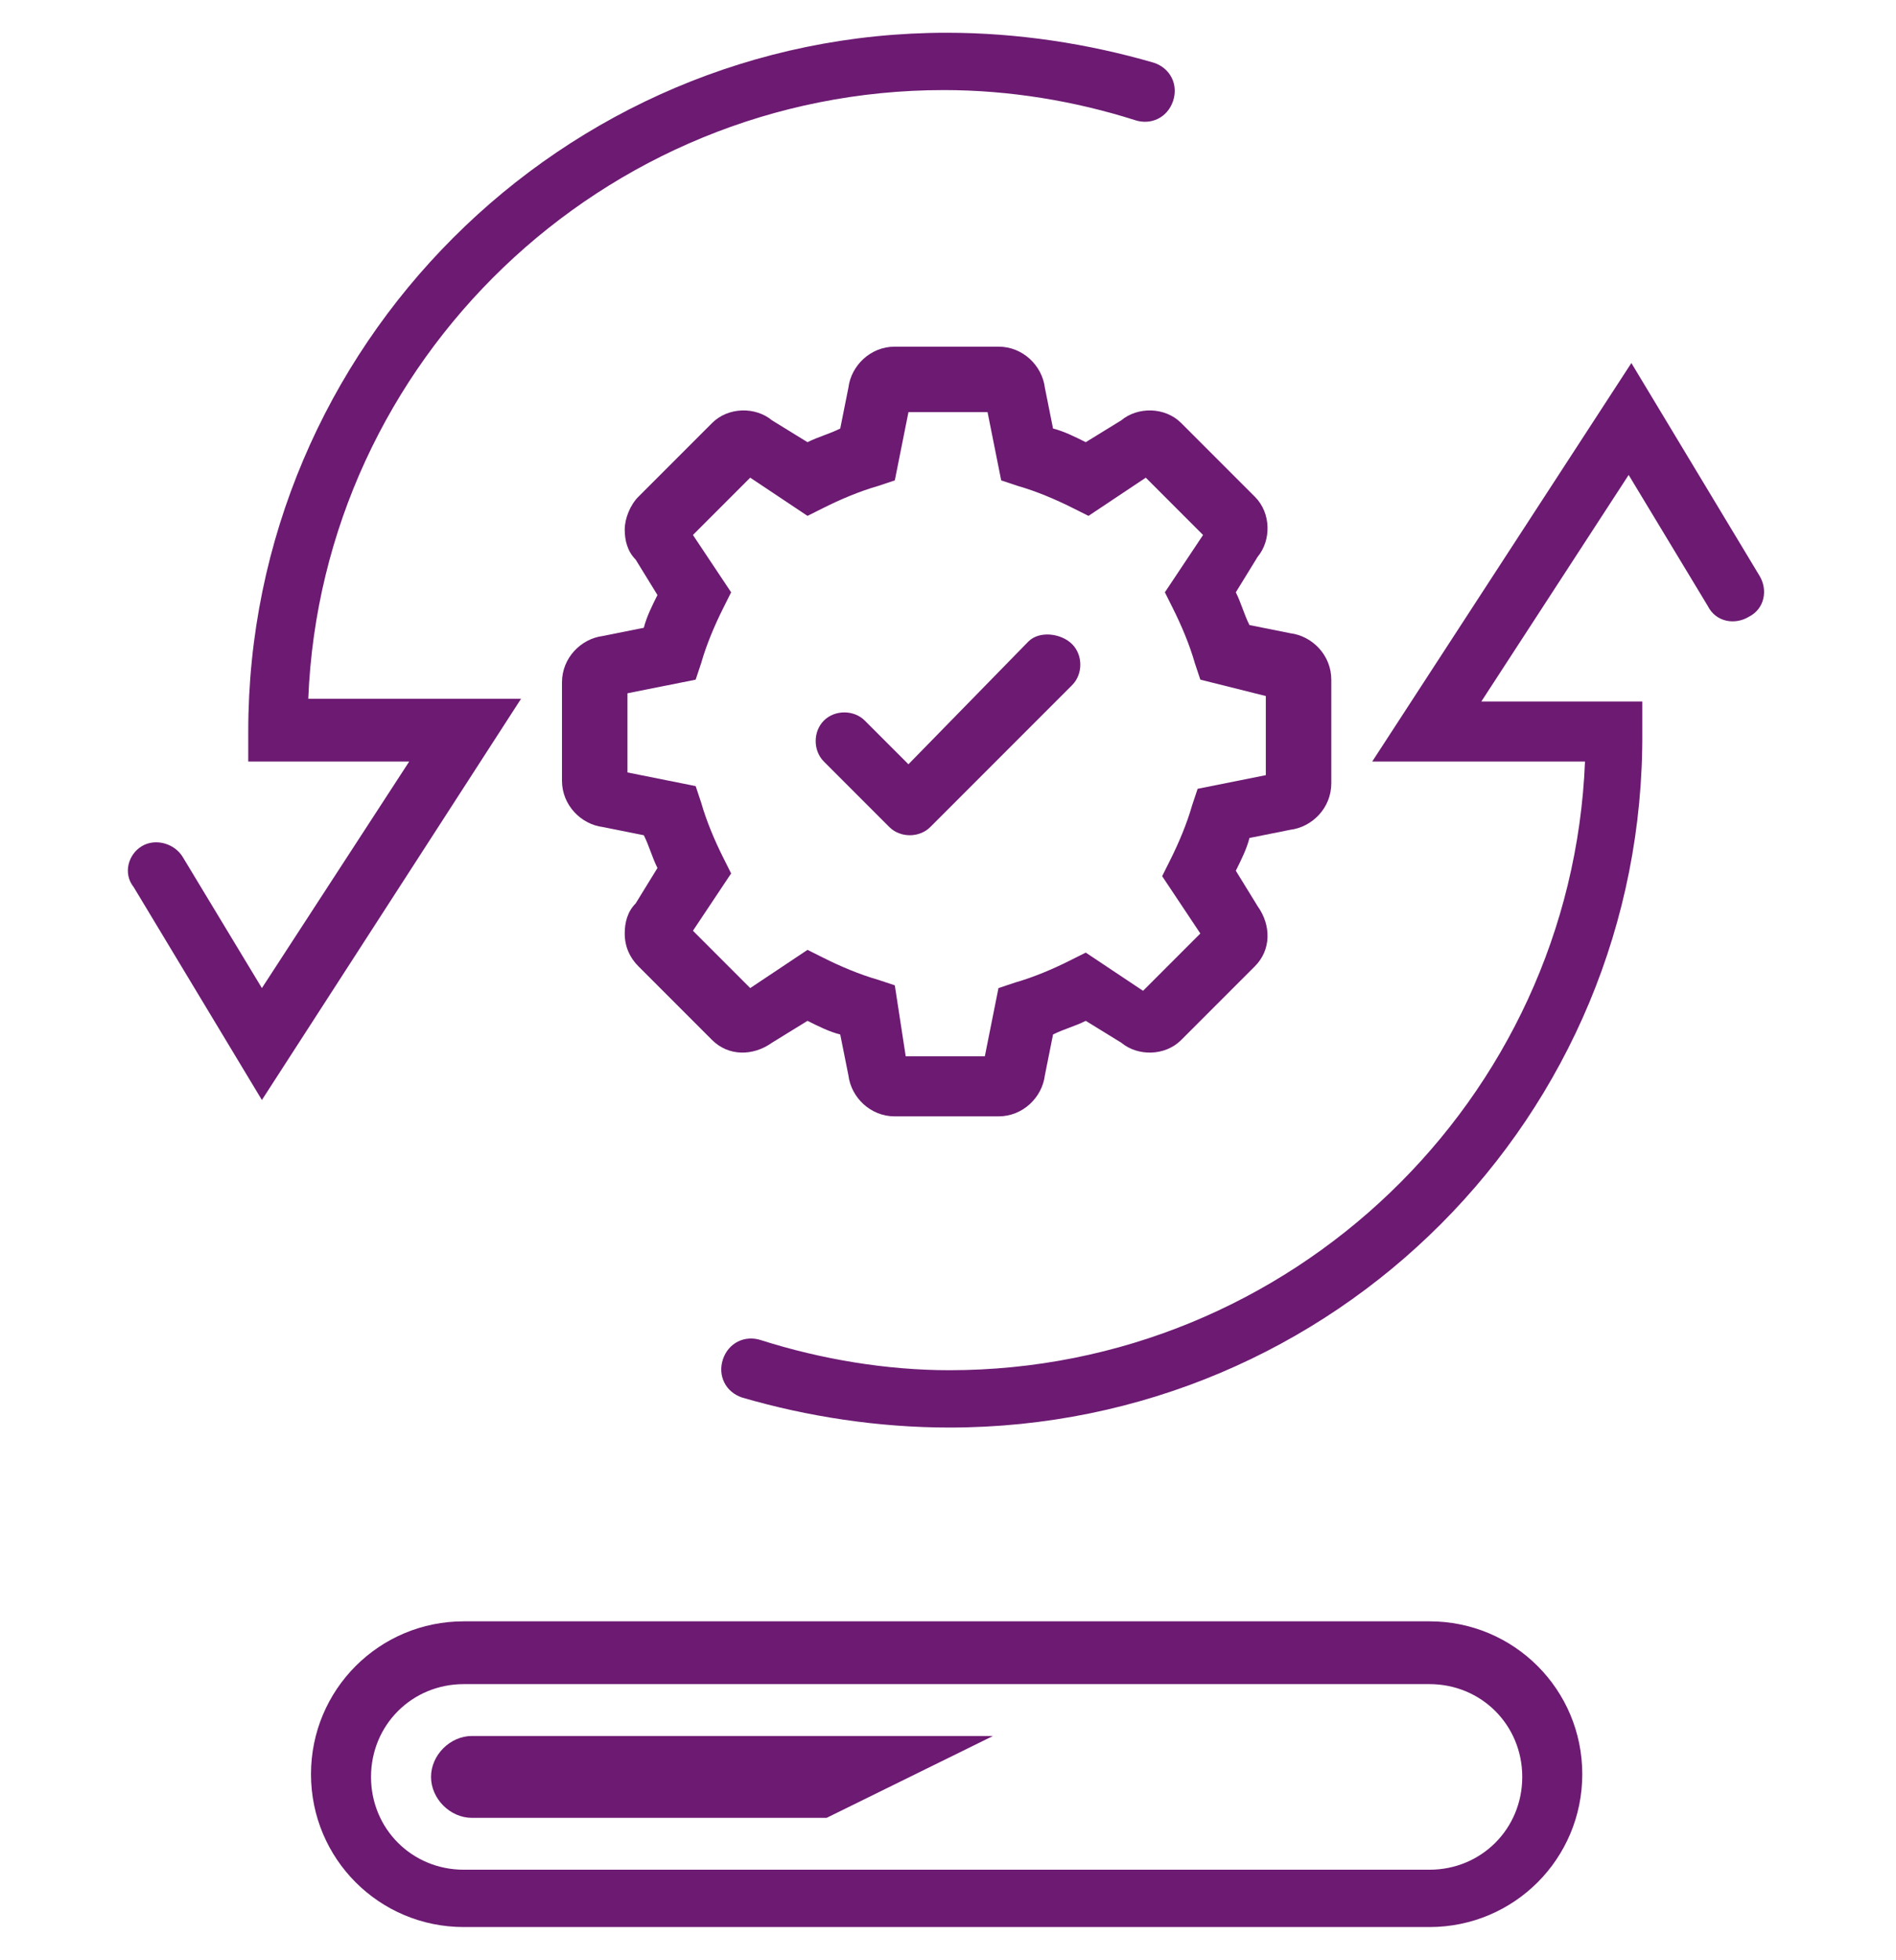
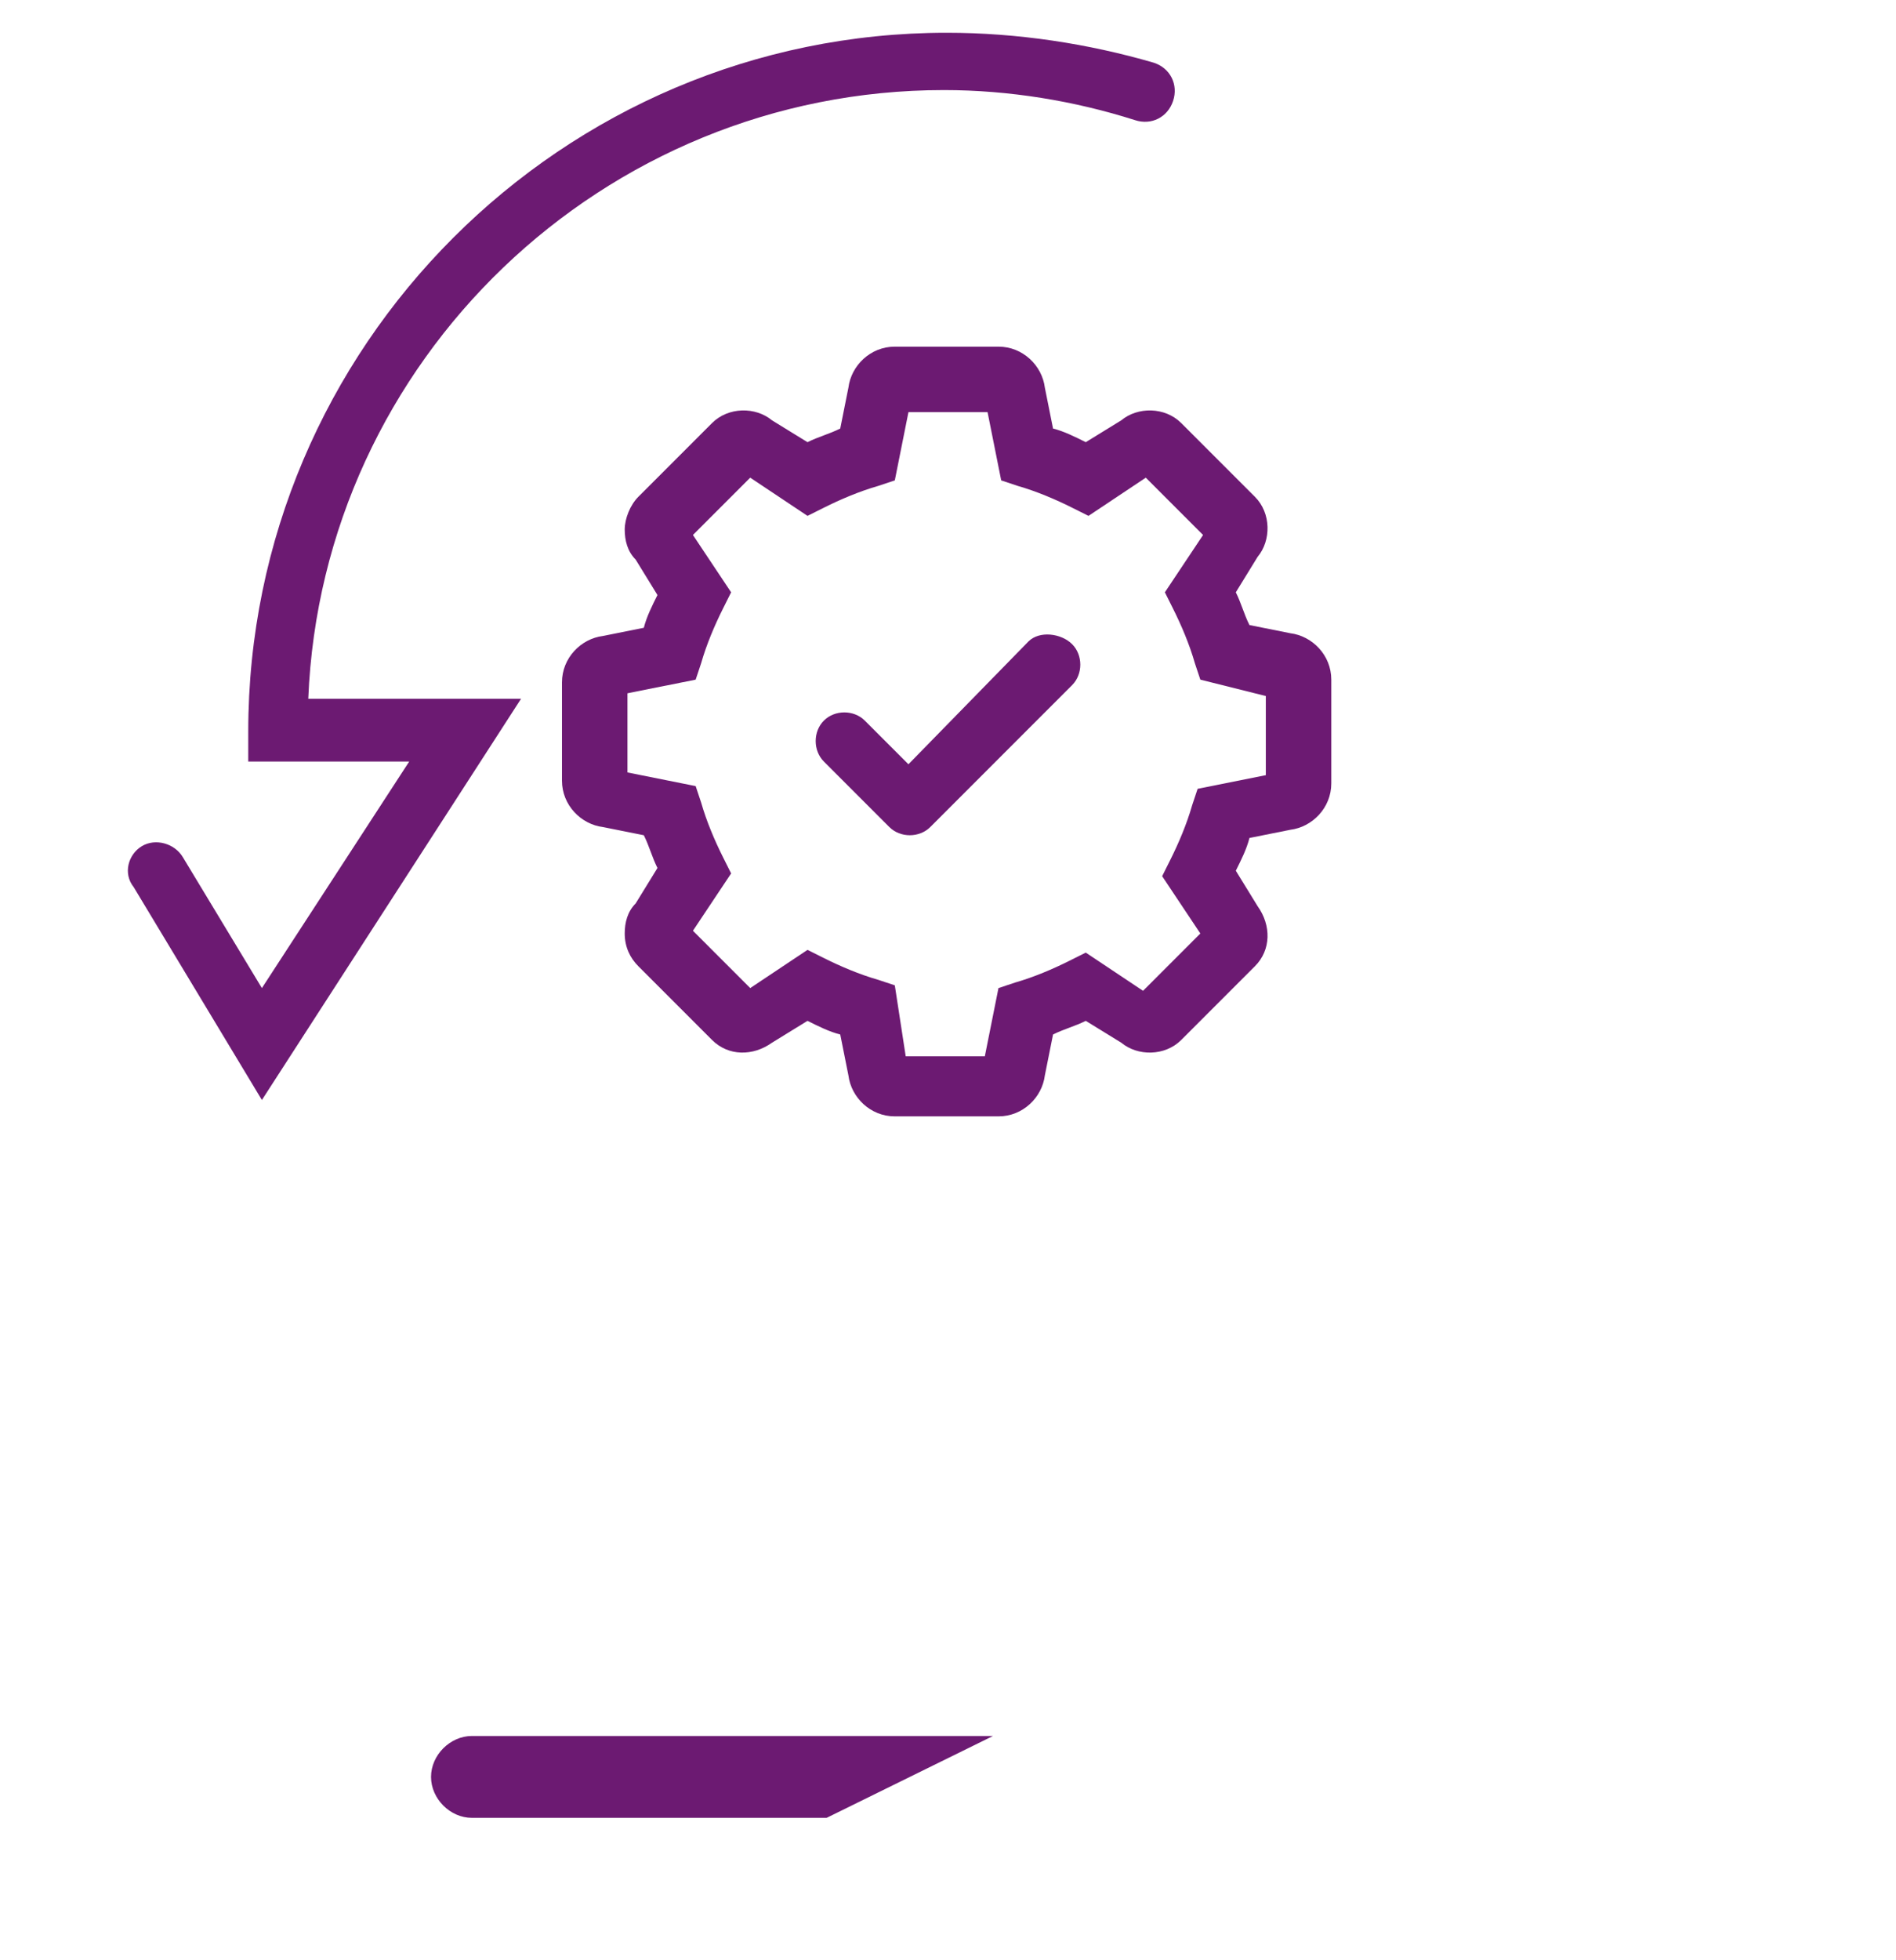
<svg xmlns="http://www.w3.org/2000/svg" version="1.1" id="Layer_1" x="0px" y="0px" viewBox="0 0 69.5 71.8" style="enable-background:new 0 0 69.5 71.8;" xml:space="preserve">
  <style type="text/css">
	.st0{fill:#6C1A72;}
</style>
  <g>
-     <path class="st0" d="M52.4,70.6H17c-3.1,0-5.6-2.5-5.6-5.6c0-3.1,2.5-5.6,5.6-5.6h35.4c3.1,0,5.6,2.5,5.6,5.6   C58,68.1,55.5,70.6,52.4,70.6z M17,61.7c-1.9,0-3.4,1.5-3.4,3.4c0,1.9,1.5,3.4,3.4,3.4h35.4c1.9,0,3.4-1.5,3.4-3.4   c0-1.9-1.5-3.4-3.4-3.4H17z" />
    <path class="st0" d="M30.3,66.6h-13c-0.8,0-1.5-0.7-1.5-1.5l0,0c0-0.8,0.7-1.5,1.5-1.5h19.1L30.3,66.6z" />
    <path class="st0" d="M9.6,40.3l-4.7-7.8C4.5,32,4.7,31.3,5.2,31c0.5-0.3,1.2-0.1,1.5,0.4l2.9,4.8l5.4-8.3H9.1v-1.1   c0-14.1,11.5-25.6,25.6-25.6c2.6,0,5.2,0.4,7.6,1.1c0.6,0.2,0.9,0.8,0.7,1.4c-0.2,0.6-0.8,0.9-1.4,0.7c-2.2-0.7-4.6-1.1-7-1.1   c-12.5,0-22.8,9.9-23.3,22.3h7.8L9.6,40.3z" />
-     <path class="st0" d="M34.8,52.3c-2.6,0-5.2-0.4-7.6-1.1c-0.6-0.2-0.9-0.8-0.7-1.4c0.2-0.6,0.8-0.9,1.4-0.7c2.2,0.7,4.6,1.1,6.9,1.1   c12.5,0,22.8-9.9,23.3-22.3h-7.8l9.5-14.6l4.7,7.8c0.3,0.5,0.2,1.2-0.4,1.5c-0.5,0.3-1.2,0.2-1.5-0.4l-2.9-4.8l-5.4,8.3h5.9v1.1   C60.3,40.9,48.9,52.3,34.8,52.3z" />
    <path class="st0" d="M36.6,40.9h-3.8c-0.9,0-1.6-0.7-1.7-1.5l-0.3-1.5c-0.4-0.1-0.8-0.3-1.2-0.5l-1.3,0.8c-0.7,0.5-1.6,0.5-2.2-0.1   l-2.7-2.7c-0.3-0.3-0.5-0.7-0.5-1.2c0-0.4,0.1-0.8,0.4-1.1l0.8-1.3c-0.2-0.4-0.3-0.8-0.5-1.2l-1.5-0.3c-0.8-0.1-1.5-0.8-1.5-1.7V25   c0-0.9,0.7-1.6,1.5-1.7l1.5-0.3c0.1-0.4,0.3-0.8,0.5-1.2l-0.8-1.3c-0.3-0.3-0.4-0.7-0.4-1.1c0-0.4,0.2-0.9,0.5-1.2l2.7-2.7   c0.6-0.6,1.6-0.6,2.2-0.1l1.3,0.8c0.4-0.2,0.8-0.3,1.2-0.5l0.3-1.5c0.1-0.8,0.8-1.5,1.7-1.5h3.8c0.9,0,1.6,0.7,1.7,1.5l0.3,1.5   c0.4,0.1,0.8,0.3,1.2,0.5l1.3-0.8c0.6-0.5,1.6-0.5,2.2,0.1l2.7,2.7c0.6,0.6,0.6,1.6,0.1,2.2l-0.8,1.3c0.2,0.4,0.3,0.8,0.5,1.2   l1.5,0.3c0.8,0.1,1.5,0.8,1.5,1.7v3.8c0,0.9-0.7,1.6-1.5,1.7l-1.5,0.3c-0.1,0.4-0.3,0.8-0.5,1.2l0.8,1.3c0.5,0.7,0.5,1.6-0.1,2.2   l-2.7,2.7c-0.6,0.6-1.6,0.6-2.2,0.1l-1.3-0.8c-0.4,0.2-0.8,0.3-1.2,0.5l-0.3,1.5C38.2,40.2,37.5,40.9,36.6,40.9z M33.2,38.7h2.9   l0.5-2.5l0.6-0.2c0.7-0.2,1.4-0.5,2-0.8l0.6-0.3l2.1,1.4l2.1-2.1l-1.4-2.1l0.3-0.6c0.3-0.6,0.6-1.3,0.8-2l0.2-0.6l2.5-0.5v-2.9   L44,24.9l-0.2-0.6c-0.2-0.7-0.5-1.4-0.8-2l-0.3-0.6l1.4-2.1L42,17.5l-2.1,1.4l-0.6-0.3c-0.6-0.3-1.3-0.6-2-0.8l-0.6-0.2l-0.5-2.5   h-2.9l-0.5,2.5l-0.6,0.2c-0.7,0.2-1.4,0.5-2,0.8l-0.6,0.3l-2.1-1.4l-2.1,2.1l1.4,2.1l-0.3,0.6c-0.3,0.6-0.6,1.3-0.8,2l-0.2,0.6   l-2.5,0.5v2.9l2.5,0.5l0.2,0.6c0.2,0.7,0.5,1.4,0.8,2l0.3,0.6l-1.4,2.1l2.1,2.1l2.1-1.4l0.6,0.3c0.6,0.3,1.3,0.6,2,0.8l0.6,0.2   L33.2,38.7z" />
    <path class="st0" d="M37.7,23.5L33.3,28l-1.6-1.6c-0.4-0.4-1.1-0.4-1.5,0s-0.4,1.1,0,1.5l2.4,2.4c0.4,0.4,1.1,0.4,1.5,0l5.2-5.2   c0.4-0.4,0.4-1.1,0-1.5S38.1,23.1,37.7,23.5z" />
  </g>
</svg>